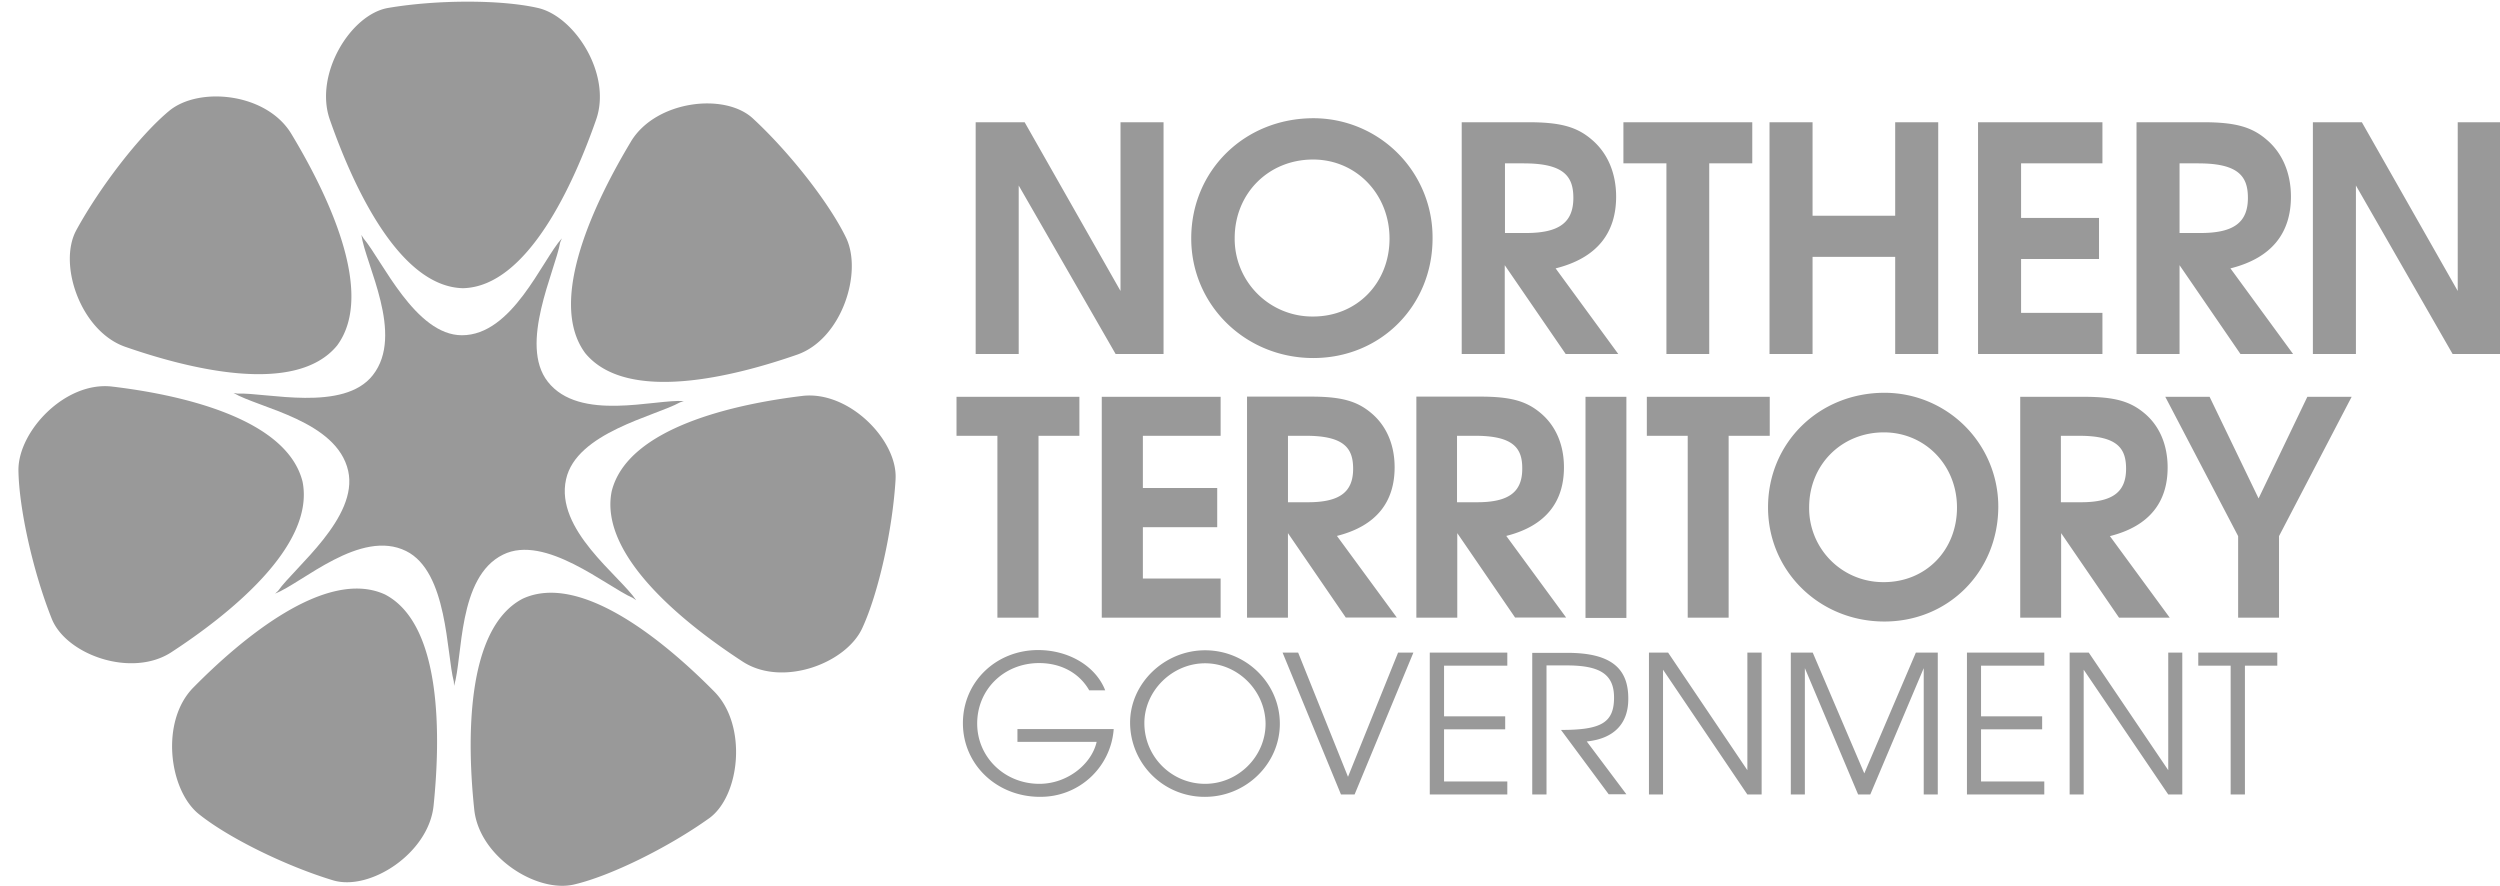
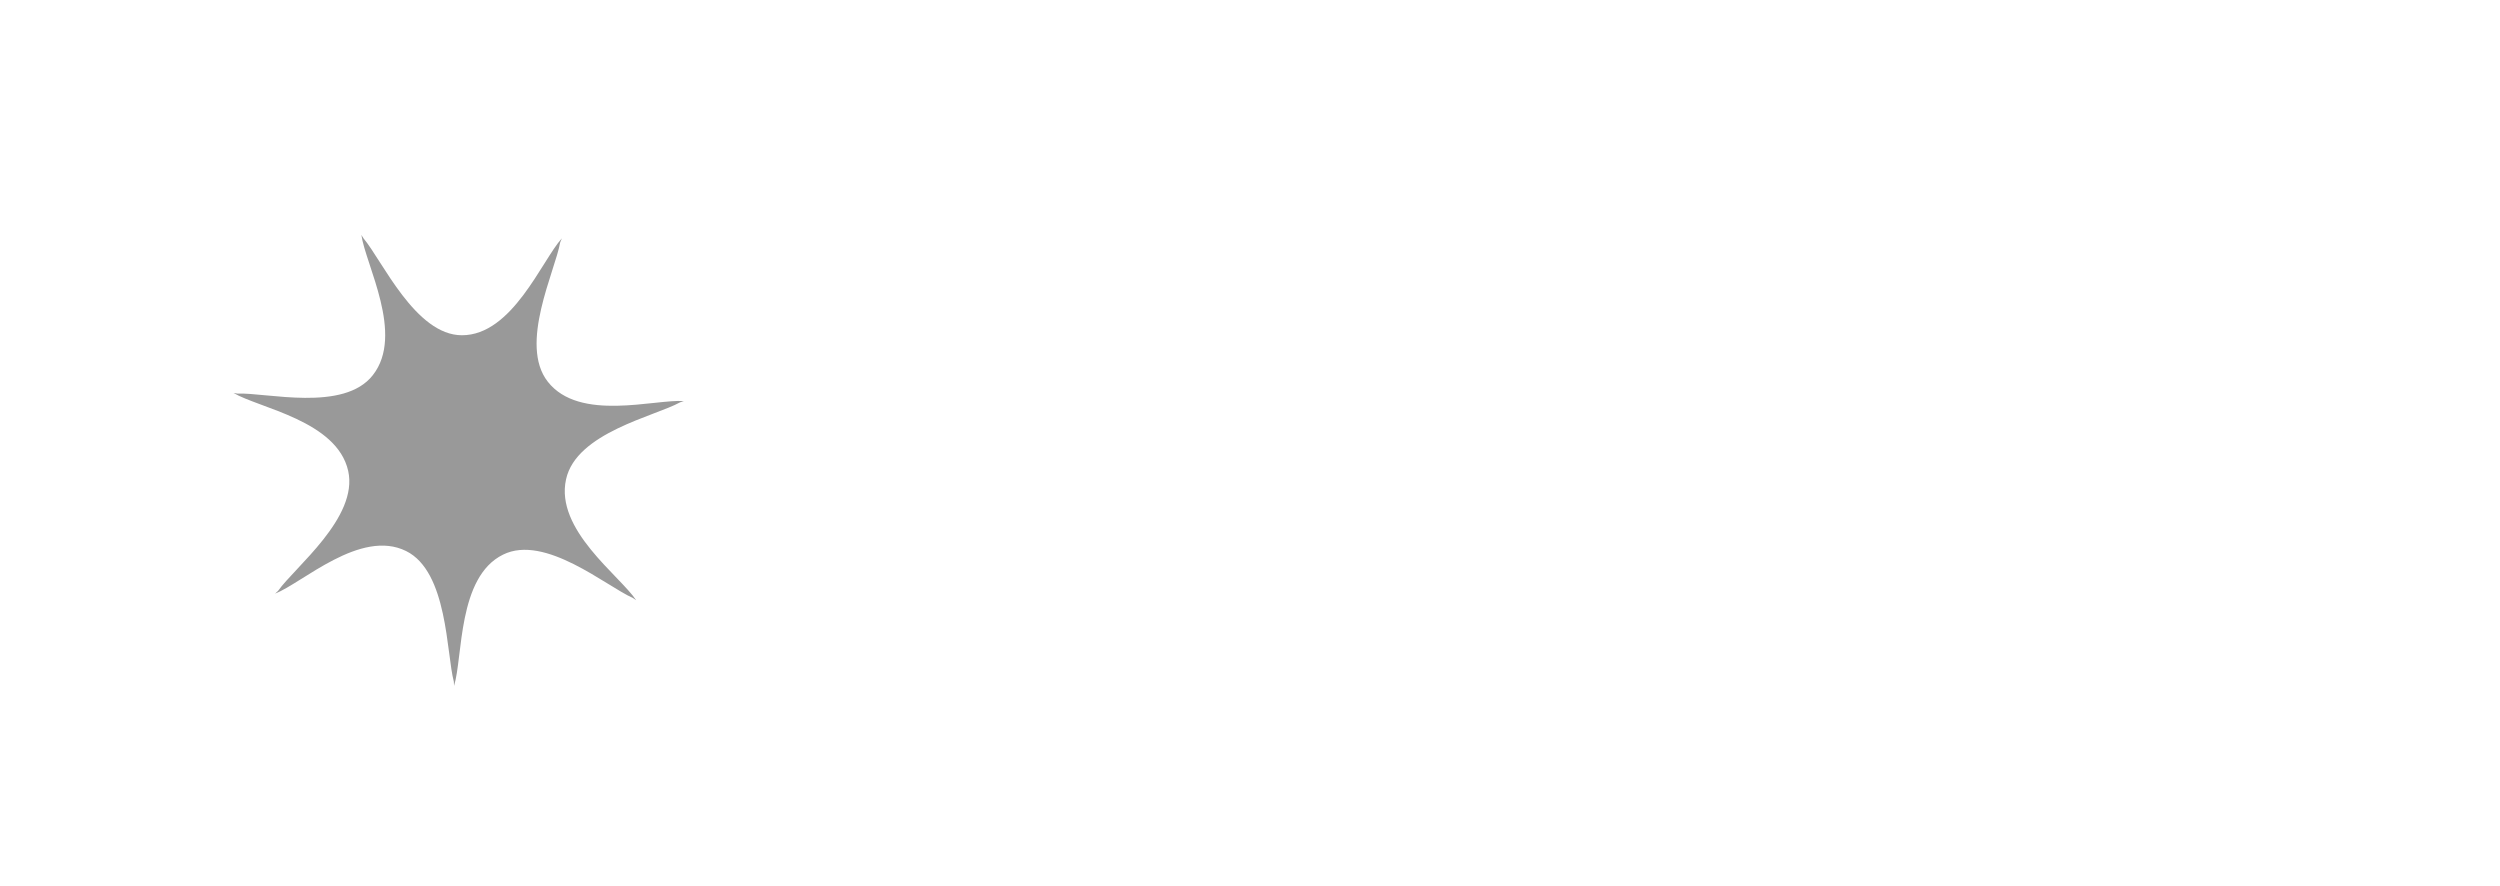
<svg xmlns="http://www.w3.org/2000/svg" height="28" viewBox="0 0 79 28" width="79">
  <g fill="#999">
-     <path d="m35.254 11.187-3.063-5.325v5.325h-1.36v-7.324h1.548l3.029 5.331v-5.331h1.36v7.324zm6.239-6.146c-1.407 0-2.477 1.07-2.477 2.484a2.454 2.454 0 0 0 2.477 2.477c1.386 0 2.416-1.057 2.416-2.464 0-1.406-1.056-2.497-2.416-2.497m.007 6.273c-2.147 0-3.857-1.676-3.857-3.782 0-2.14 1.683-3.796 3.863-3.796a3.765 3.765 0 0 1 3.763 3.782c.007 2.14-1.636 3.796-3.77 3.796m6.664-6.152h-.606v2.201h.667c1.05 0 1.494-.336 1.494-1.11 0-.653-.27-1.09-1.555-1.09zm1.313 6.025-1.926-2.807v2.807h-1.36v-7.324h2.107c1.003 0 1.528.142 1.999.546.505.424.774 1.063.774 1.804 0 1.137-.592 1.938-1.912 2.268l1.98 2.706h-1.663zm4.536-6.025v6.025h-1.353v-6.025h-1.359v-1.299h4.072v1.299zm5.876 6.025v-3.07h-2.611v3.07h-1.36v-7.324h1.36v2.955h2.611v-2.955h1.36v7.324zm2.618 0v-7.324h3.931v1.299h-2.571v1.724h2.463v1.299h-2.463v1.702h2.571v1.3zm6.974-6.025h-.606v2.201h.666c1.05 0 1.494-.336 1.494-1.11 0-.653-.269-1.09-1.555-1.09zm1.319 6.025-1.925-2.807v2.807h-1.36v-7.324h2.107c1.003 0 1.528.142 1.999.546.505.424.774 1.063.774 1.804 0 1.137-.592 1.938-1.912 2.268l1.98 2.706zm6.704 0-3.056-5.325v5.325h-1.36v-7.324h1.548l3.029 5.331v-5.331h1.36v7.324zm-44.686 2.584v5.748h-1.299v-5.748h-1.292v-1.232h3.883v1.232zm1.999 5.748v-6.98h3.756v1.232h-2.457v1.649h2.349v1.239h-2.349v1.622h2.457v1.238zm6.454-5.748h-.57v2.1h.632c1.003 0 1.427-.323 1.427-1.057 0-.626-.255-1.043-1.487-1.043zm1.26 5.748-1.831-2.672v2.672h-1.293v-6.986h2.013c.956 0 1.454.134 1.911.518.485.404.74 1.01.74 1.716 0 1.084-.565 1.851-1.823 2.168l1.891 2.578h-1.608zm4.092-5.748h-.58v2.1h.634c1.003 0 1.427-.323 1.427-1.057.006-.626-.25-1.043-1.481-1.043zm1.258 5.748-1.83-2.672v2.672h-1.293v-6.986h2.013c.956 0 1.454.134 1.911.518.485.404.74 1.01.74 1.716 0 1.084-.565 1.851-1.823 2.168l1.891 2.578h-1.609zm2.222-6.98h1.292v6.987h-1.292zm4.523 1.232v5.748h-1.293v-5.748h-1.292v-1.232h3.884v1.232zm4.906-.108c-1.339 0-2.362 1.024-2.362 2.37a2.336 2.336 0 0 0 2.362 2.362c1.326 0 2.31-1.01 2.31-2.356s-1.017-2.376-2.31-2.376m.014 5.977c-2.053 0-3.675-1.595-3.675-3.607 0-2.04 1.609-3.621 3.682-3.621a3.596 3.596 0 0 1 3.594 3.607c-.007 2.046-1.575 3.621-3.601 3.621m6.159-5.869h-.58v2.1h.633c1.003 0 1.427-.323 1.427-1.057 0-.626-.249-1.043-1.48-1.043zm1.258 5.748-1.83-2.672v2.672h-1.293v-6.98h2.013c.955 0 1.453.135 1.911.519.485.404.734 1.01.734 1.716 0 1.084-.566 1.851-1.824 2.167l1.891 2.578zm5.055-2.578v2.578h-1.292v-2.578l-2.302-4.402h1.4l1.548 3.211 1.541-3.211h1.4zm-39.153 8.239c-1.366 0-2.436-1.017-2.436-2.329 0-1.3 1.043-2.309 2.376-2.309.975 0 1.824.512 2.12 1.272h-.505c-.31-.545-.889-.861-1.582-.861-1.104 0-1.958.828-1.958 1.911 0 1.064.868 1.905 1.965 1.905.882 0 1.649-.619 1.81-1.326h-2.503v-.404h3.042a2.308 2.308 0 0 1 -2.329 2.14m5.216-4.219c-1.036 0-1.918.868-1.918 1.891 0 1.063.862 1.918 1.918 1.918 1.044 0 1.912-.861 1.912-1.898-.007-1.043-.875-1.911-1.912-1.911m0 4.22a2.35 2.35 0 0 1 -2.369-2.343c0-1.245 1.084-2.288 2.37-2.288 1.298 0 2.362 1.043 2.362 2.322 0 1.266-1.07 2.309-2.363 2.309m4.725-.074h-.43l-1.845-4.483h.492l1.575 3.924 1.582-3.924h.484zm2.376 0v-4.483h2.45v.411h-1.999v1.602h1.932v.41h-1.932v1.649h1.999v.411zm4.961-1.676 1.252 1.669h-.559l-1.507-2.033c1.251 0 1.676-.215 1.676-1.023 0-.747-.458-1.016-1.501-1.016h-.633v4.079h-.451v-4.476h1.11c1.407 0 1.925.511 1.925 1.44.007.794-.45 1.272-1.312 1.36m5.075 1.676-2.665-3.944v3.944h-.445v-4.483h.606l2.504 3.715v-3.715h.451v4.483zm5.573 0v-3.992l-1.689 3.992h-.384l-1.683-3.992v3.992h-.444v-4.483h.693l1.629 3.816 1.629-3.816h.693v4.483zm1.366 0v-4.483h2.444v.411h-1.999v1.602h1.931v.41h-1.931v1.649h1.999v.411zm6.361 0-2.672-3.944v3.944h-.444v-4.483h.605l2.511 3.715v-3.715h.444v4.483zm2.423-4.072v4.072h-.451v-4.072h-1.023v-.411h2.497v.411zm-58.665-20.785c-1.192.195-2.356 2.1-1.851 3.534.693 1.985 2.154 5.277 4.206 5.324 2.053-.047 3.514-3.339 4.207-5.324.505-1.434-.68-3.278-1.85-3.534-1.158-.262-3.164-.262-4.712 0m-9.861 7.021c-.592 1.076.135 3.196 1.541 3.688 1.952.68 5.378 1.568 6.698-.04 1.245-1.683-.364-4.894-1.448-6.691-.787-1.3-2.927-1.501-3.863-.72-.915.76-2.16 2.362-2.928 3.762m-.781 12.277c.451 1.144 2.524 1.885 3.783 1.064 1.743-1.138 4.55-3.325 4.146-5.385-.505-2.04-3.964-2.766-6.017-3.009-1.48-.175-2.968 1.407-2.962 2.639.014 1.198.458 3.204 1.05 4.691m8.892 8.272c1.157.35 3.022-.848 3.177-2.362.215-2.1.296-5.715-1.535-6.67-1.878-.862-4.584 1.447-6.051 2.934-1.063 1.07-.774 3.251.168 4.005.93.747 2.733 1.636 4.24 2.093m11.874-1.952c.99-.7 1.231-2.941.175-4.011-1.468-1.488-4.187-3.803-6.058-2.935-1.824.956-1.75 4.57-1.528 6.664.162 1.514 2.006 2.652 3.17 2.362 1.145-.27 2.955-1.164 4.24-2.08m5.903-10.722c.075-1.225-1.473-2.813-2.954-2.632-2.053.25-5.513.976-6.017 3.016-.411 2.06 2.402 4.247 4.139 5.378 1.259.82 3.278.054 3.783-1.064.504-1.09.955-3.09 1.05-4.698m-8.36-10.674c-1.084 1.803-2.686 5.014-1.447 6.69 1.326 1.608 4.745.727 6.697.047 1.407-.492 2.073-2.585 1.548-3.689-.525-1.09-1.777-2.692-2.941-3.769-.889-.835-3.076-.572-3.857.72z" />
    <path d="m17.7 7.666c-.155.896-1.313 3.218-.39 4.396 1.002 1.278 3.385.545 4.3.612l-.12.04c-.788.438-3.279.956-3.602 2.43-.357 1.595 1.696 3.043 2.215 3.823l-.108-.074c-.821-.356-2.773-2.026-4.1-1.366-1.44.707-1.265 3.25-1.547 4.146l-.007-.135c-.236-.881-.188-3.473-1.508-4.125-1.44-.714-3.278 1.01-4.14 1.346l.095-.088c.518-.74 2.544-2.315 2.215-3.79-.357-1.588-2.82-1.985-3.622-2.463l.128.02c.895-.04 3.359.593 4.274-.585 1.003-1.279-.235-3.493-.363-4.429l.067.108c.586.693 1.642 3.062 3.11 3.062 1.595 0 2.524-2.362 3.157-3.062l-.054.134z" />
  </g>
</svg>